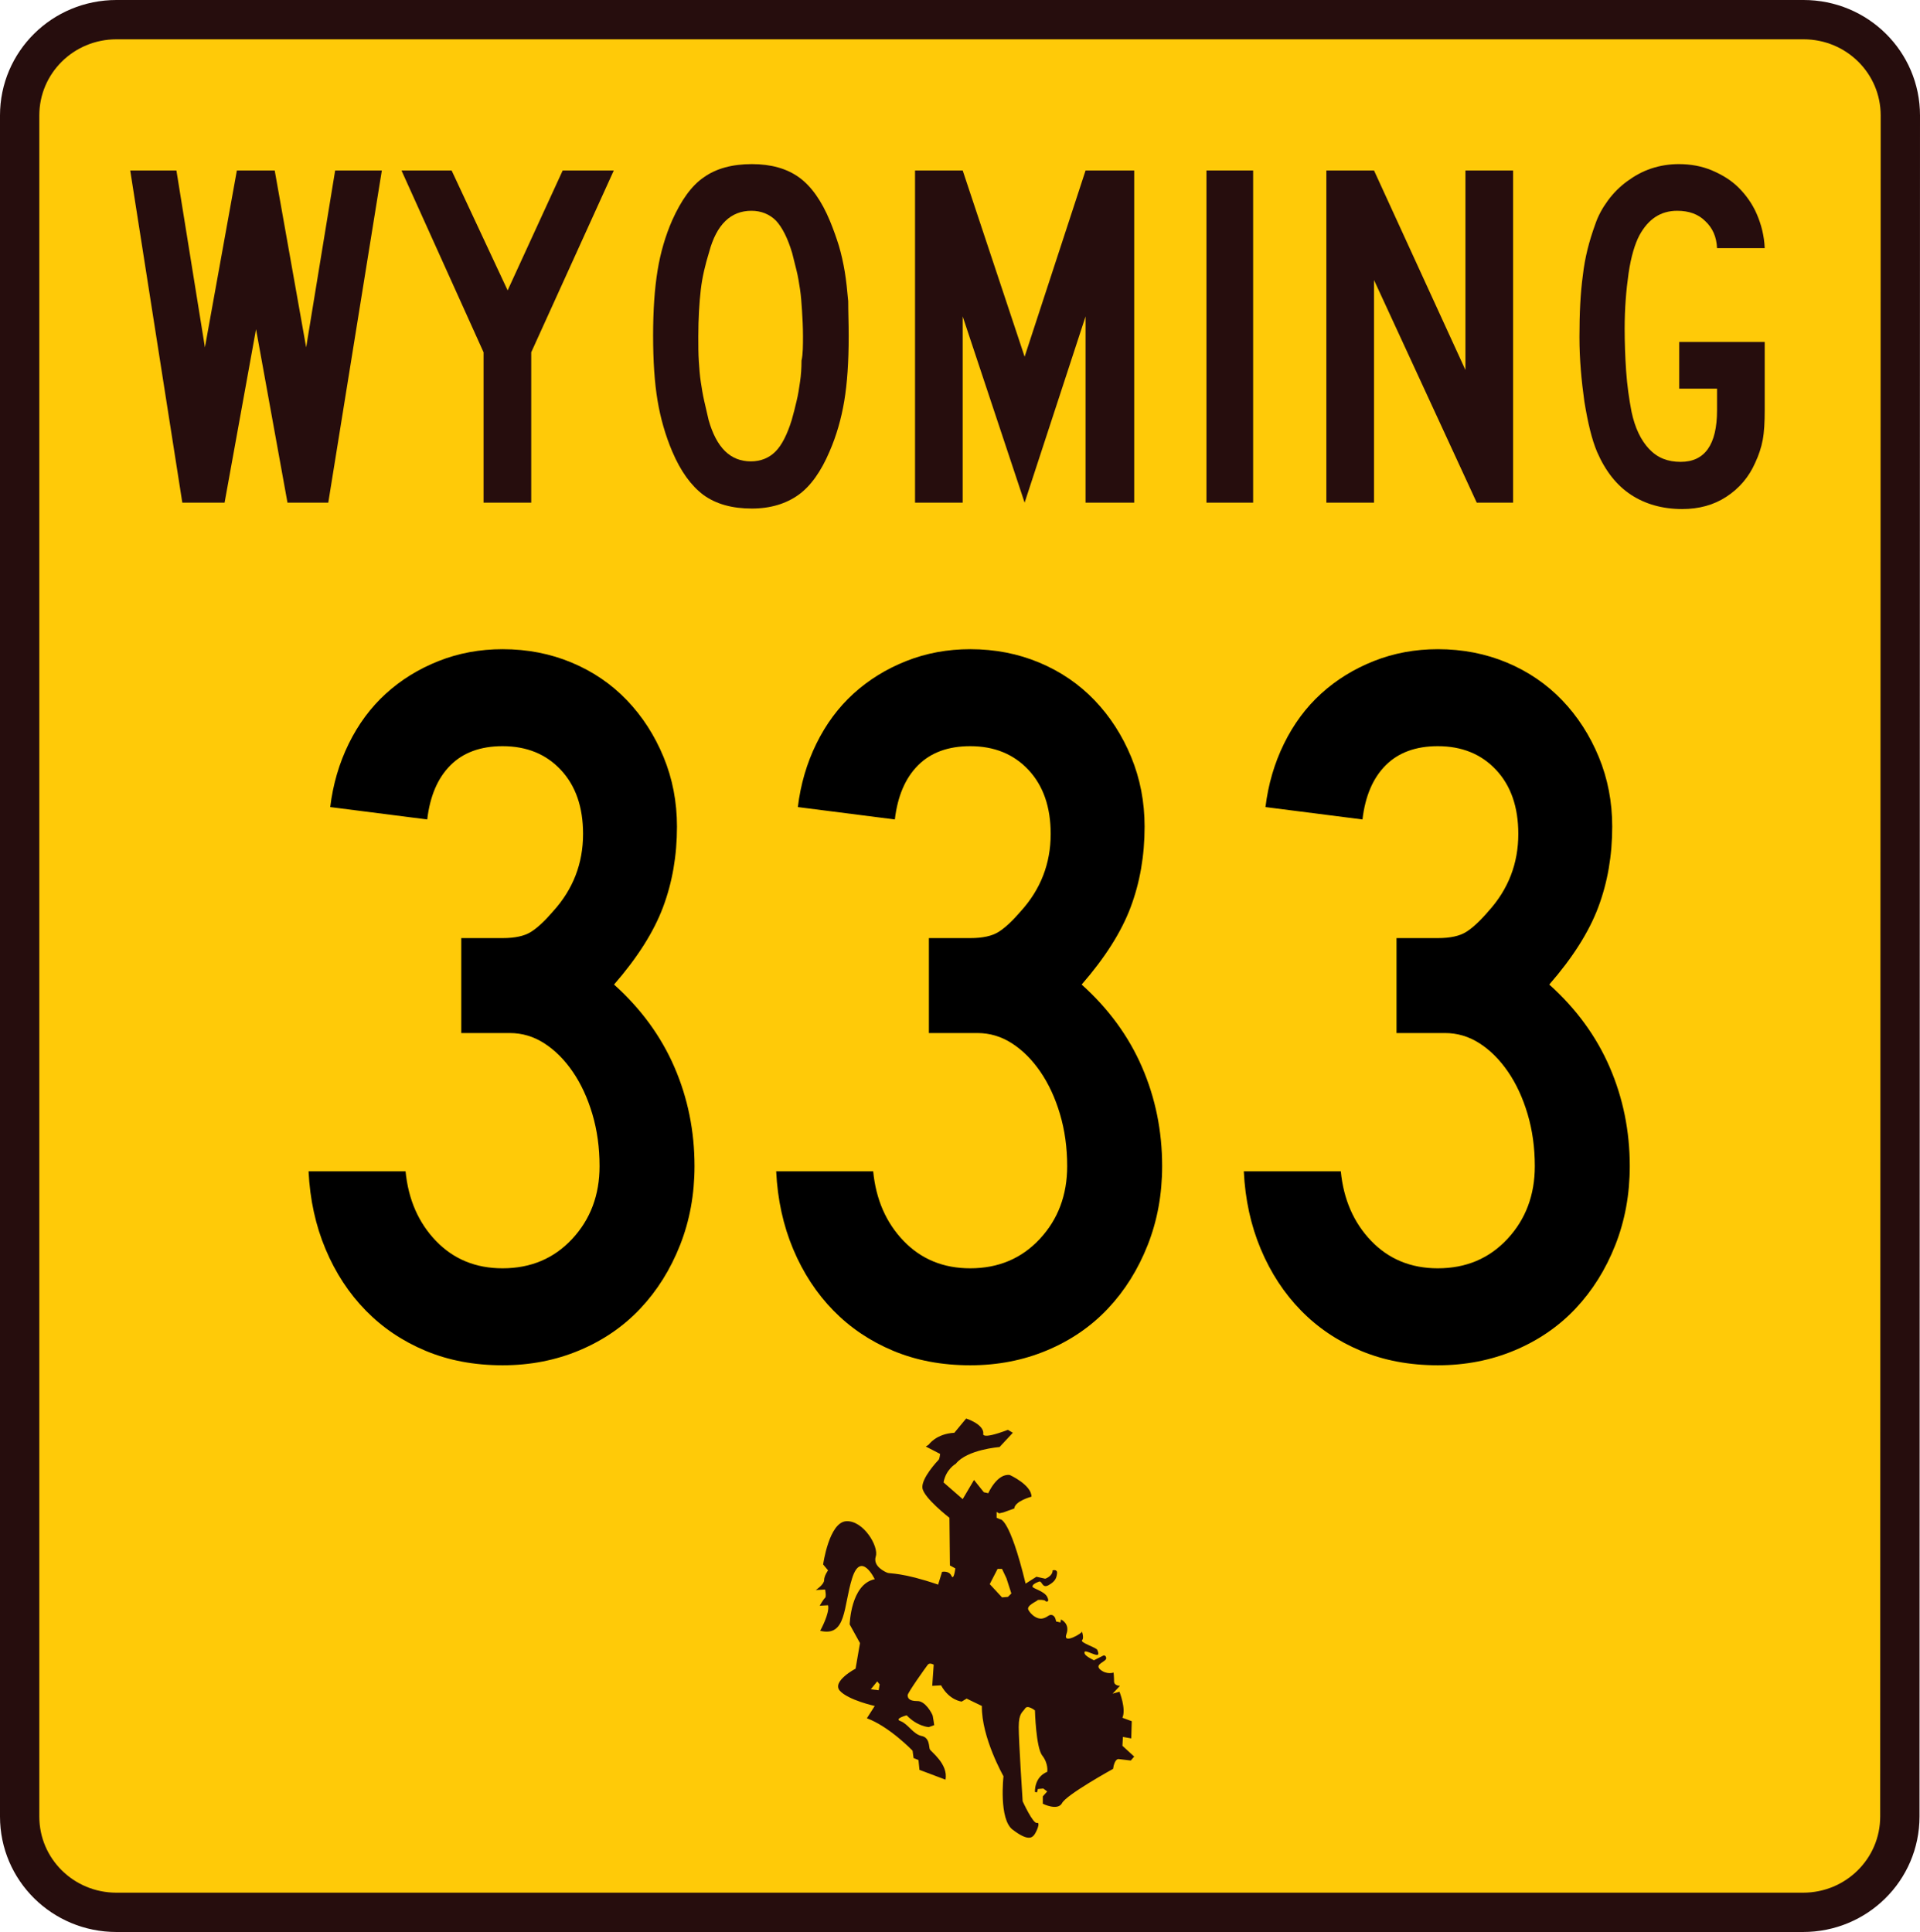
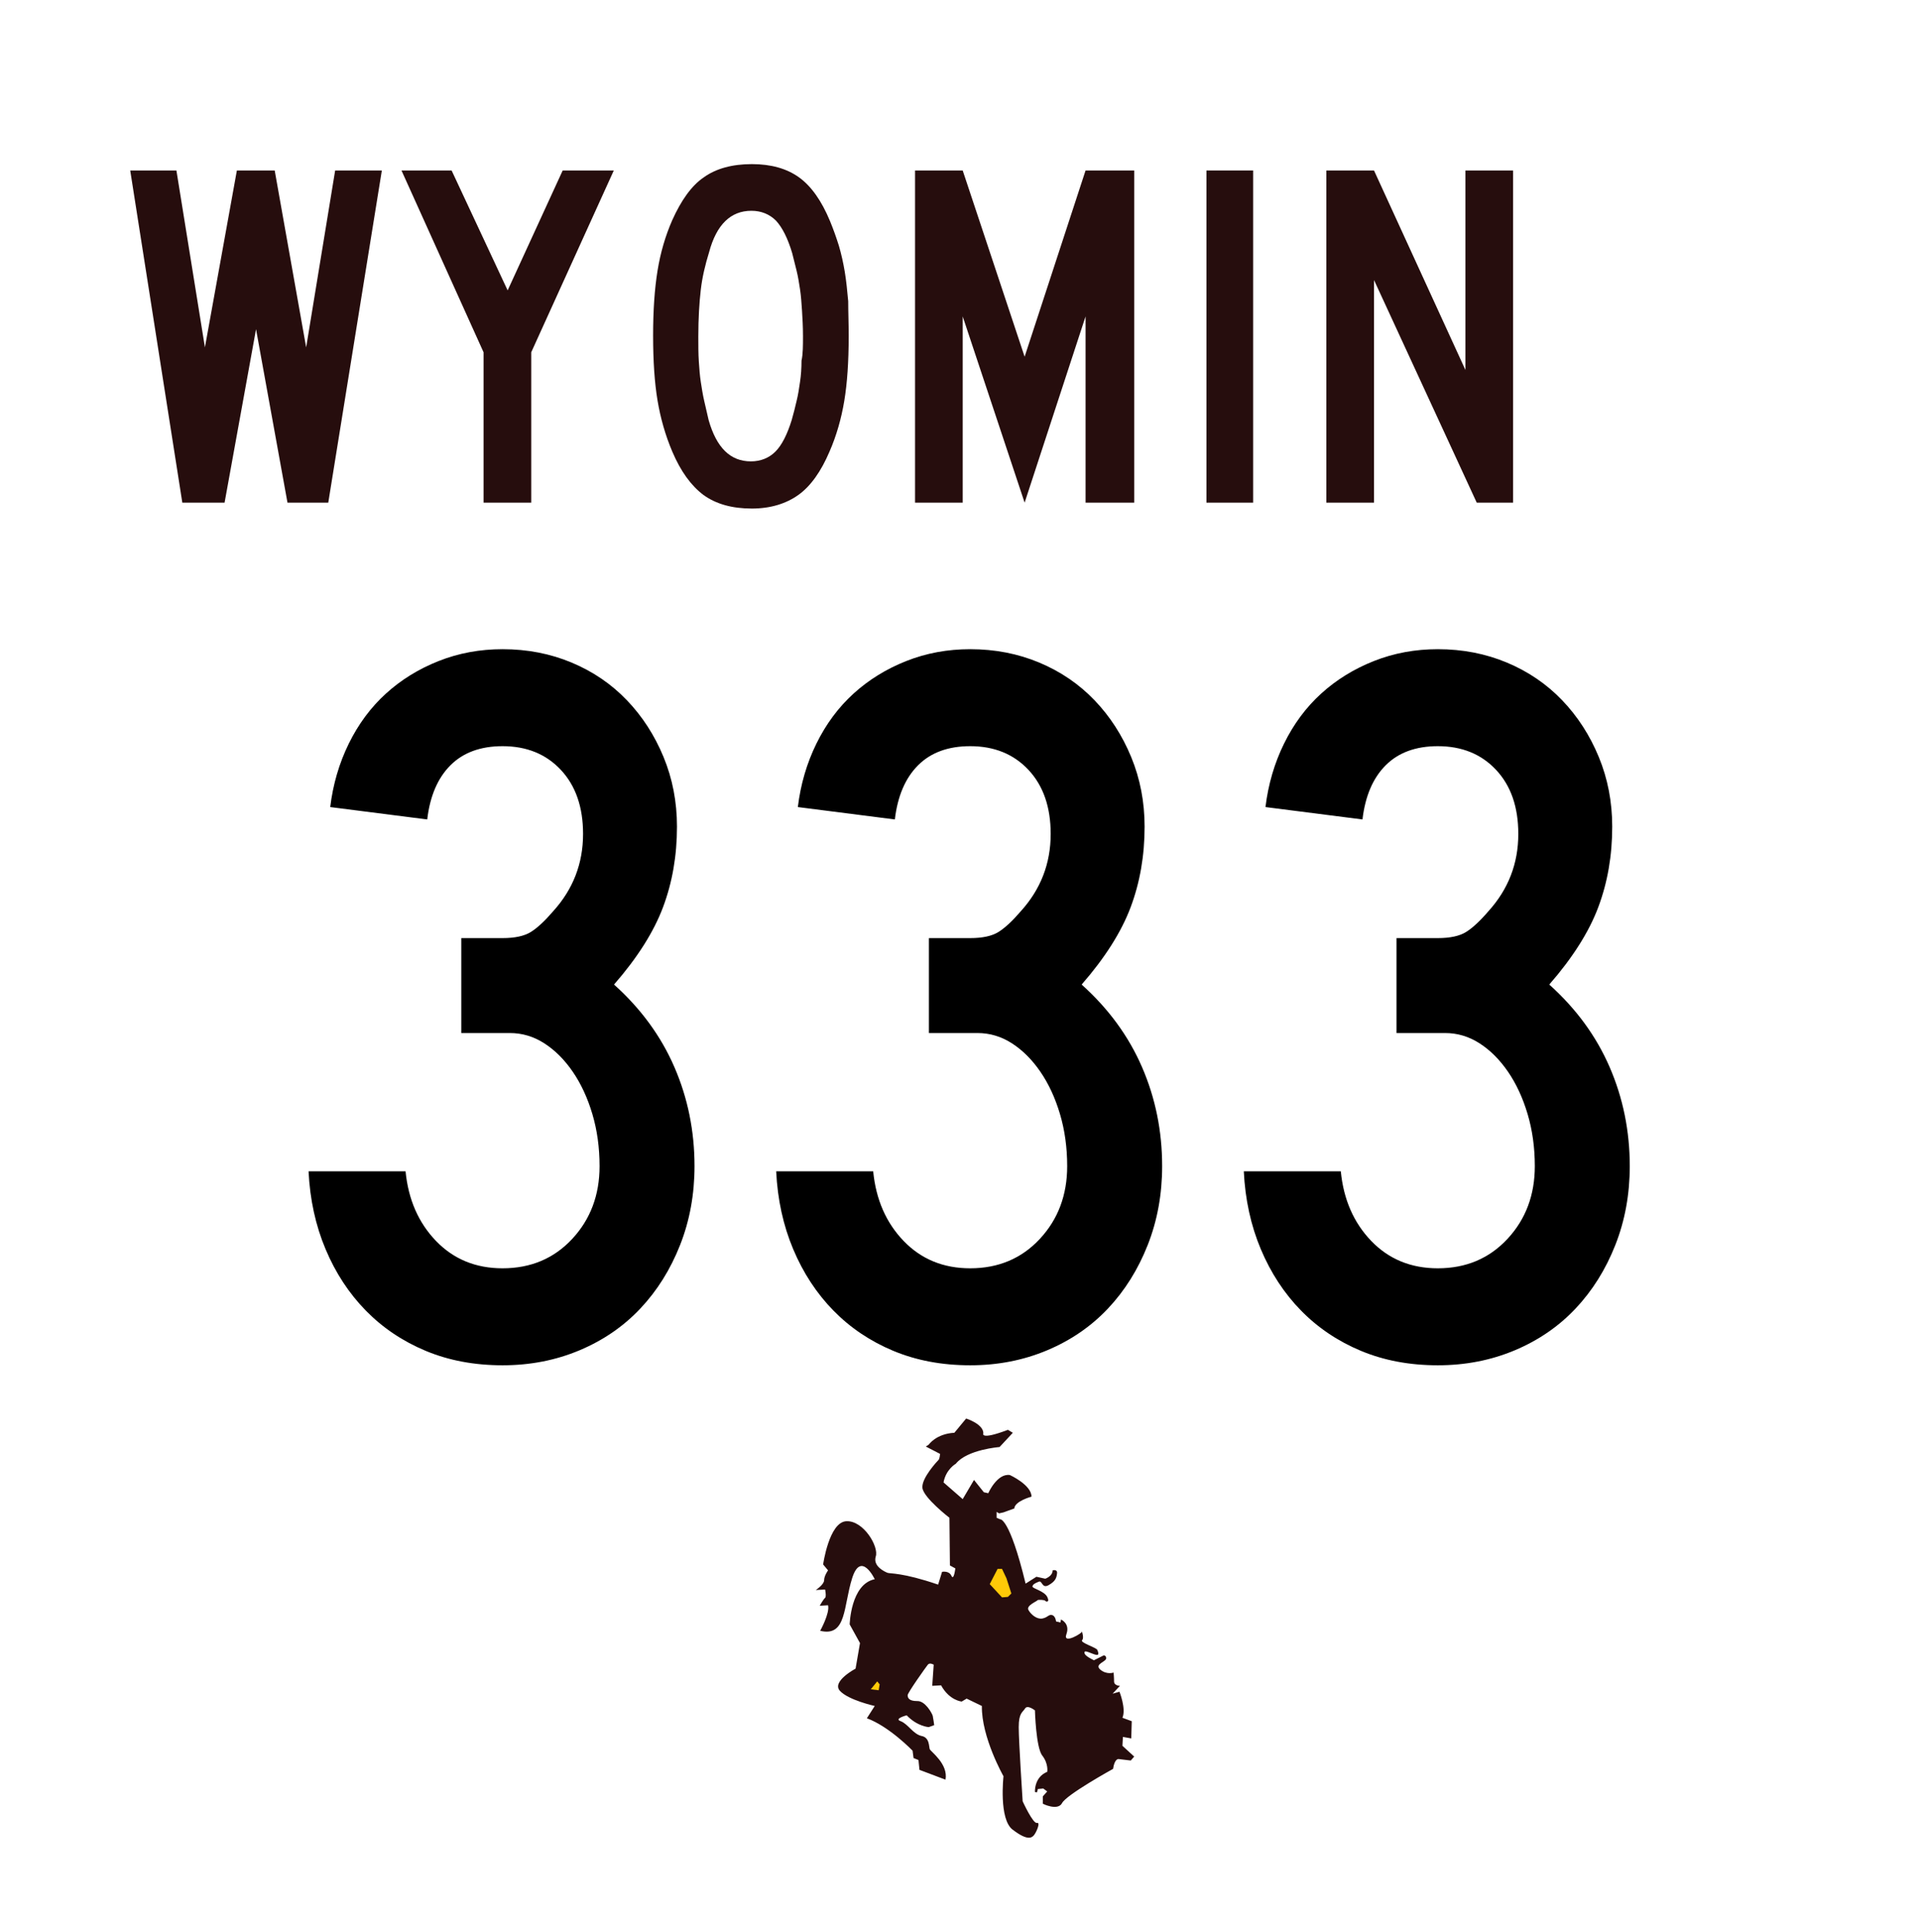
<svg xmlns="http://www.w3.org/2000/svg" version="1.0" width="390.7" height="393.2" viewBox="0 0 390.7 393.2" id="svg2374" xml:space="preserve">
  <defs id="defs2408">
		
		
		
		
		
		 
		
		
		
		
		
		
	</defs>
-   <path d="M 386.6,369.7 C 386.6,380.5 377.8,389.2 366.9,389.2 L 23.7,389.2 C 12.8,389.2 4,380.5 4,369.7 L 4,23.5 C 4,12.7 12.8,4 23.7,4 L 367,4 C 377.9,4 386.7,12.7 386.7,23.5 L 386.6,369.7 L 386.6,369.7 z " style="fill:#ffca08;stroke:#260d0d;stroke-width:8" id="path2377" />
  <polygon points="66.8,102.3 58.5,102.3 52.1,67 45.7,102.3 37.1,102.3 26.5,34.7 35.9,34.7 41.7,70.7 48.2,34.7 55.9,34.7 62.3,70.7 68.2,34.7 77.7,34.7 66.8,102.3 " style="fill:#260d0d" id="polygon2379" />
  <polygon points="108.1,71.7 108.1,102.3 98.4,102.3 98.4,71.7 81.7,34.7 91.9,34.7 103.3,59.1 114.5,34.7 124.9,34.7 108.1,71.7 " style="fill:#260d0d" id="polygon2381" />
  <path d="M 172.7,68.4 C 172.7,73.6 172.4,78 171.8,81.6 C 171.2,85.2 170.2,88.7 168.8,91.9 C 167.1,95.9 165,98.9 162.5,100.7 C 160,102.5 156.8,103.5 153,103.5 C 149,103.5 145.7,102.6 143.1,100.7 C 140.6,98.8 138.5,95.9 136.8,91.9 C 135.4,88.6 134.4,85.1 133.8,81.5 C 133.2,77.9 132.9,73.5 132.9,68.3 C 132.9,63.2 133.2,58.8 133.8,55.1 C 134.4,51.4 135.4,48 136.8,44.8 C 138.6,40.8 140.7,37.8 143.2,36.1 C 145.7,34.3 149,33.4 153,33.4 C 156.9,33.4 160.1,34.3 162.6,36.1 C 165.1,37.9 167.2,40.9 168.9,45 C 169.6,46.7 170.2,48.4 170.7,50 C 171.2,51.7 171.6,53.5 171.9,55.3 C 172.2,57.1 172.4,59.1 172.6,61.3 C 172.6,63.5 172.7,65.8 172.7,68.4 z M 163.4,68.4 C 163.4,66.5 163.3,64.8 163.2,63.2 C 163.1,61.7 163,60.2 162.8,58.9 C 162.6,57.6 162.4,56.3 162.1,55.1 C 161.8,53.9 161.5,52.7 161.2,51.5 C 160.3,48.5 159.2,46.3 157.9,44.9 C 156.6,43.6 154.9,42.9 152.9,42.9 C 148.7,42.9 145.8,45.7 144.3,51.3 C 143.5,53.9 142.9,56.4 142.6,59 C 142.3,61.6 142.1,64.8 142.1,68.5 C 142.1,70.3 142.1,72 142.2,73.5 C 142.3,75 142.4,76.4 142.6,77.7 C 142.8,79 143,80.3 143.3,81.6 C 143.6,82.9 143.9,84.2 144.2,85.5 C 145.8,91.1 148.6,93.9 152.8,93.9 C 154.8,93.9 156.5,93.2 157.8,91.9 C 159.1,90.6 160.2,88.4 161.1,85.5 C 161.5,84.1 161.8,82.9 162.1,81.6 C 162.4,80.4 162.6,79.1 162.8,77.7 C 163,76.4 163.1,74.9 163.1,73.4 C 163.4,72.1 163.4,70.3 163.4,68.4 z " style="fill:#260d0d" id="path2383" />
  <polygon points="220.9,102.3 220.9,64.4 208.5,102.3 195.9,64.4 195.9,102.3 186.2,102.3 186.2,34.7 195.9,34.7 208.5,72.6 220.9,34.7 230.8,34.7 230.8,102.3 220.9,102.3 " style="fill:#260d0d" id="polygon2385" />
  <rect width="9.5" height="67.6" x="245.5" y="34.7" style="fill:#260d0d" id="rect2387" />
  <polygon points="300.5,102.3 279.6,57 279.6,102.3 269.9,102.3 269.9,34.7 279.6,34.7 298.2,75.3 298.2,34.7 307.9,34.7 307.9,102.3 300.5,102.3 " style="fill:#260d0d" id="polygon2389" />
-   <path d="M 358.7,89.5 C 358.4,91.1 357.9,92.6 357.2,94.1 C 355.9,97.1 353.9,99.4 351.3,101.1 C 348.7,102.8 345.7,103.6 342.3,103.6 C 338.3,103.6 334.8,102.6 331.9,100.7 C 329,98.8 326.7,95.9 325,92 C 323.9,89.4 323.1,86 322.4,81.7 C 321.8,77.4 321.4,73.1 321.4,68.6 C 321.4,63.8 321.6,59.6 322.1,56 C 322.5,52.4 323.4,49 324.6,45.7 C 325.2,43.9 326.1,42.3 327.2,40.8 C 328.3,39.3 329.6,38 331.1,36.9 C 332.6,35.8 334.2,34.9 336,34.3 C 337.8,33.7 339.7,33.4 341.6,33.4 C 344,33.4 346.3,33.8 348.4,34.7 C 350.5,35.6 352.3,36.7 353.8,38.2 C 355.3,39.7 356.6,41.5 357.5,43.6 C 358.4,45.7 359,48 359.1,50.5 L 349.4,50.5 C 349.3,48.2 348.5,46.4 347,45 C 345.6,43.6 343.7,42.9 341.3,42.9 C 337.9,42.9 335.4,44.6 333.6,47.9 C 332.7,49.6 331.9,52.2 331.4,55.6 C 330.9,59.1 330.6,62.8 330.6,66.9 C 330.6,69.7 330.7,72.6 330.9,75.5 C 331.1,78.4 331.5,81.2 332,83.8 C 332.7,87.1 333.9,89.6 335.6,91.4 C 337.3,93.2 339.4,94 342,94 C 346.9,94 349.4,90.5 349.4,83.5 L 349.4,79.1 L 341.7,79.1 L 341.7,69.6 L 359.1,69.6 L 359.1,83.5 C 359.1,85.9 359,87.9 358.7,89.5 z " style="fill:#260d0d" id="path2391" />
  <path d="M 189,294 C 189,294 190.5,291.8 194.2,291.6 L 196.6,288.7 C 196.6,288.7 200.1,289.8 200.1,291.7 C 200.1,291.7 199.3,293.2 205.1,291 L 206.1,291.6 L 203.4,294.5 C 203.4,294.5 196.8,295 194.5,297.9 C 194.5,297.9 192.5,299 192,301.7 L 195.9,305.1 L 198.2,301.2 L 200.2,303.7 L 201.1,303.9 C 201.1,303.9 202.9,299.8 205.5,300.2 C 205.5,300.2 209.9,302.2 209.9,304.6 C 209.9,304.6 206.5,305.5 206.4,307 L 204.2,307.8 L 203.3,308 L 202.8,307.7 L 202.8,308.9 L 203.5,309.2 C 203.5,309.2 205.4,308.7 208.7,322.3 L 210.9,320.9 L 212.7,321.3 C 212.7,321.3 214.2,320.8 214.2,319.6 C 214.2,319.6 215.2,319.3 215.1,320.2 C 215,321.1 214.8,321.8 213.4,322.6 C 212,323.4 212.1,321.6 211.4,321.9 C 210.6,322.2 210.1,322.5 210.1,322.9 C 210.1,323.3 212.5,323.8 213.1,325 C 213.7,326.2 212.8,326 212.7,325.8 C 212.6,325.6 211.2,325.5 211.1,325.7 C 211,325.9 208.7,326.8 209.3,327.7 C 209.8,328.6 211,329.6 212.1,329.4 C 213.2,329.2 213.4,328.5 214.1,328.7 C 214.8,328.9 214.9,330 214.9,330 L 215.8,330.2 L 215.9,329.6 C 215.9,329.6 217.8,330.4 217,332.6 C 216.2,334.8 220.4,332.3 220.2,332 C 220,331.7 220.7,333.3 220.2,333.8 C 219.7,334.3 223.1,335.3 223.3,335.8 C 223.5,336.3 223.7,336.9 223.1,336.8 C 222.4,336.7 220.8,335.8 220.7,336.2 C 220.6,336.6 220.8,337 222.6,337.9 L 224.6,336.9 C 224.6,336.9 225.1,336.9 225.1,337.5 C 225.1,338.2 222.6,338.7 223.9,339.8 C 225.2,340.9 226.6,340.4 226.6,340.4 C 226.6,340.4 226.7,341.3 226.7,342.2 C 226.7,343.1 227.9,343.1 227.9,343.1 L 226.4,344.7 L 227.8,344.3 C 227.8,344.3 229.2,347.8 228.4,349.6 L 230.3,350.3 L 230.2,353.8 L 228.5,353.5 L 228.4,355.3 L 230.8,357.5 L 230.1,358.3 L 227.6,358 C 227.6,358 226.8,357.9 226.5,360 C 226.5,360 216.9,365.3 216.1,367 C 215.2,368.6 212.2,367.1 212.2,367.1 L 212.2,365.6 L 213.1,364.6 L 212.3,364 L 211.2,364.1 L 211,364.8 L 210.6,364.7 C 210.6,364.7 210.4,361.7 213.1,360.6 C 213.1,360.6 213.4,359 212.1,357.3 C 210.8,355.7 210.6,348.1 210.6,348.1 C 210.6,348.1 209.1,346.9 208.6,347.7 C 208.1,348.5 207.3,348.6 207.3,351.5 C 207.3,354.4 208.1,366.6 208.1,366.6 C 208.1,366.6 210.2,371.2 211,371 C 211.8,370.8 210.9,372.9 210.4,373.5 C 209.9,374.1 209,374.6 206.1,372.4 C 203.2,370.3 204.2,361.5 204.2,361.5 C 204.2,361.5 199.7,353.6 199.8,347.2 L 196.7,345.7 L 195.7,346.3 C 195.7,346.3 193.2,346.1 191.5,343 L 189.7,343.1 L 190,338.8 C 190,338.8 189.2,338.3 188.8,338.8 C 188.4,339.3 184.7,344.5 184.7,345 C 184.7,345.5 184.9,346.2 186.6,346.2 C 188.3,346.1 189.7,348.8 189.8,349.2 C 189.9,349.6 190.1,351.1 190.1,351.1 L 189,351.5 C 189,351.5 186.7,351.4 184.5,349.1 C 184.5,349.1 181.8,349.8 183.3,350.3 C 184.8,350.9 185.8,352.9 187.5,353.3 C 189.2,353.6 189,355.5 189.2,356 C 189.4,356.5 193,359 192.4,362.2 L 187.1,360.2 L 186.9,358.2 L 185.9,357.8 L 185.7,356.3 C 185.7,356.3 181,351.4 176.4,349.7 L 178,347.2 C 178,347.2 172.6,346 170.9,344.1 C 169.2,342.2 174.1,339.6 174.1,339.6 L 175,334.4 L 172.9,330.6 C 172.9,330.6 173.1,322.4 178,321.4 C 178,321.4 175.2,315.5 173.4,321.2 C 171.6,326.9 172.3,333.2 166.9,331.9 C 166.9,331.9 168.9,328.3 168.5,326.7 L 166.8,326.8 C 166.8,326.8 167.6,325.4 167.9,325.2 C 168.2,324.9 167.9,323.5 167.9,323.5 L 166,323.6 C 166,323.6 167.7,322.5 167.7,321.6 C 167.7,320.7 168.5,319.6 168.5,319.6 L 167.5,318.4 C 167.5,318.4 168.7,309.8 172.2,309.6 C 175.7,309.4 178.9,314.8 178.2,316.8 C 177.6,318.8 180.1,319.9 180.6,320.1 C 181.1,320.3 183.6,320 190.9,322.5 L 191.7,319.9 C 191.7,319.9 193.1,319.6 193.6,320.7 C 194.1,321.8 194.4,319.2 194.4,319.2 L 193.3,318.6 L 193.2,308.9 C 193.2,308.9 187.9,304.8 187.7,302.8 C 187.5,300.8 190.8,297.3 191,297.1 C 191.2,296.9 191.3,295.9 191.3,295.9 L 188.4,294.4 L 189,294 z " style="fill:#260d0d" id="path2393" />
  <polygon points="203,319.3 201.4,322.4 203.9,325.1 205.1,325 205.8,324.3 204.8,321.2 203.9,319.3 203,319.3 " style="fill:#ffca08" id="polygon2395" />
  <polygon points="178.5,342.2 177.2,343.8 178.8,344 179,342.8 178.5,342.2 " style="fill:#ffca08" id="polygon2397" />
  <path d="M 141.327,237.334 C 141.327,243.072 140.347,248.427 138.386,253.398 C 136.425,258.369 133.73,262.674 130.301,266.314 C 126.873,269.955 122.743,272.789 117.913,274.819 C 113.083,276.848 107.868,277.863 102.266,277.863 C 96.528,277.863 91.314,276.883 86.623,274.925 C 81.932,272.966 77.872,270.236 74.443,266.734 C 71.014,263.233 68.284,259.067 66.253,254.237 C 64.221,249.407 63.067,244.123 62.789,238.385 L 82.528,238.385 C 83.087,244.123 85.152,248.848 88.722,252.558 C 92.291,256.269 96.806,258.124 102.266,258.124 C 108.009,258.124 112.734,256.129 116.442,252.138 C 120.151,248.148 122.005,243.213 122.005,237.334 C 122.005,233.553 121.516,230.018 120.538,226.728 C 119.559,223.438 118.229,220.568 116.548,218.118 C 114.867,215.668 112.941,213.743 110.771,212.344 C 108.6,210.944 106.255,210.245 103.734,210.245 L 93.865,210.245 L 93.865,190.923 L 102.266,190.923 C 104.787,190.923 106.713,190.503 108.044,189.663 C 109.375,188.824 110.88,187.424 112.559,185.462 C 116.618,180.985 118.647,175.736 118.647,169.716 C 118.647,164.256 117.142,159.915 114.132,156.694 C 111.122,153.472 107.167,151.862 102.266,151.862 C 97.789,151.862 94.254,153.157 91.663,155.749 C 89.072,158.34 87.497,162.015 86.937,166.775 L 67.198,164.256 C 67.758,159.633 69.017,155.328 70.976,151.339 C 72.935,147.351 75.455,143.957 78.535,141.156 C 81.615,138.355 85.186,136.15 89.247,134.539 C 93.308,132.928 97.648,132.123 102.266,132.123 C 107.308,132.123 111.998,133.033 116.337,134.853 C 120.675,136.673 124.42,139.228 127.571,142.518 C 130.722,145.808 133.208,149.658 135.028,154.069 C 136.848,158.481 137.758,163.205 137.758,168.242 C 137.758,174.126 136.812,179.587 134.922,184.626 C 133.031,189.666 129.706,194.915 124.947,200.375 C 130.407,205.276 134.502,210.876 137.232,217.176 C 139.962,223.476 141.327,230.195 141.327,237.334 L 141.327,237.334 z M 236.484,237.334 C 236.484,243.072 235.503,248.427 233.542,253.398 C 231.581,258.369 228.886,262.674 225.458,266.314 C 222.029,269.955 217.899,272.789 213.07,274.819 C 208.239,276.848 203.024,277.863 197.423,277.863 C 191.685,277.863 186.47,276.883 181.779,274.925 C 177.088,272.966 173.028,270.236 169.599,266.734 C 166.171,263.233 163.441,259.067 161.409,254.237 C 159.377,249.407 158.223,244.123 157.945,238.385 L 177.684,238.385 C 178.244,244.123 180.308,248.848 183.878,252.558 C 187.448,256.269 191.962,258.124 197.423,258.124 C 203.165,258.124 207.89,256.129 211.599,252.138 C 215.307,248.148 217.161,243.213 217.161,237.334 C 217.161,233.553 216.672,230.018 215.694,226.728 C 214.715,223.438 213.386,220.568 211.704,218.118 C 210.023,215.668 208.097,213.743 205.927,212.344 C 203.757,210.944 201.411,210.245 198.89,210.245 L 189.021,210.245 L 189.021,190.923 L 197.423,190.923 C 199.943,190.923 201.869,190.503 203.2,189.663 C 204.531,188.824 206.036,187.424 207.715,185.462 C 211.774,180.985 213.803,175.736 213.803,169.716 C 213.803,164.256 212.298,159.915 209.288,156.694 C 206.278,153.472 202.323,151.862 197.423,151.862 C 192.945,151.862 189.411,153.157 186.82,155.749 C 184.228,158.34 182.653,162.015 182.093,166.775 L 162.354,164.256 C 162.914,159.633 164.173,155.328 166.132,151.339 C 168.091,147.351 170.611,143.957 173.691,141.156 C 176.772,138.355 180.342,136.15 184.403,134.539 C 188.464,132.928 192.804,132.123 197.423,132.123 C 202.464,132.123 207.154,133.033 211.493,134.853 C 215.832,136.673 219.576,139.228 222.727,142.518 C 225.878,145.808 228.364,149.658 230.184,154.069 C 232.004,158.481 232.914,163.205 232.914,168.242 C 232.914,174.126 231.969,179.587 230.078,184.626 C 228.188,189.666 224.863,194.915 220.103,200.375 C 225.563,205.276 229.658,210.876 232.389,217.176 C 235.119,223.476 236.484,230.195 236.484,237.334 L 236.484,237.334 z M 331.64,237.334 C 331.64,243.072 330.659,248.427 328.698,253.398 C 326.737,258.369 324.042,262.674 320.614,266.314 C 317.185,269.955 313.056,272.789 308.226,274.819 C 303.396,276.848 298.18,277.863 292.579,277.863 C 286.841,277.863 281.626,276.883 276.935,274.925 C 272.244,272.966 268.184,270.236 264.756,266.734 C 261.327,263.233 258.597,259.067 256.565,254.237 C 254.534,249.407 253.379,244.123 253.101,238.385 L 272.84,238.385 C 273.4,244.123 275.465,248.848 279.034,252.558 C 282.604,256.269 287.119,258.124 292.579,258.124 C 298.321,258.124 303.046,256.129 306.755,252.138 C 310.463,248.148 312.318,243.213 312.318,237.334 C 312.318,233.553 311.828,230.018 310.85,226.728 C 309.872,223.438 308.542,220.568 306.861,218.118 C 305.179,215.668 303.254,213.743 301.083,212.344 C 298.913,210.944 296.567,210.245 294.047,210.245 L 284.177,210.245 L 284.177,190.923 L 292.579,190.923 C 295.1,190.923 297.025,190.503 298.356,189.663 C 299.687,188.824 301.192,187.424 302.871,185.462 C 306.93,180.985 308.959,175.736 308.96,169.716 C 308.959,164.256 307.455,159.915 304.445,156.694 C 301.435,153.472 297.479,151.862 292.579,151.862 C 288.101,151.862 284.567,153.157 281.976,155.749 C 279.384,158.34 277.809,162.015 277.249,166.775 L 257.511,164.256 C 258.07,159.633 259.33,155.328 261.289,151.339 C 263.247,147.351 265.767,143.957 268.848,141.156 C 271.928,138.355 275.499,136.15 279.56,134.539 C 283.621,132.928 287.96,132.123 292.579,132.123 C 297.62,132.123 302.31,133.033 306.649,134.853 C 310.988,136.673 314.733,139.228 317.884,142.518 C 321.035,145.808 323.52,149.658 325.34,154.069 C 327.16,158.481 328.07,163.205 328.07,168.242 C 328.07,174.126 327.125,179.587 325.234,184.626 C 323.344,189.666 320.019,194.915 315.259,200.375 C 320.719,205.276 324.815,210.876 327.545,217.176 C 330.275,223.476 331.64,230.195 331.64,237.334 L 331.64,237.334 z " style="font-size:100px;font-style:normal;font-weight:normal;text-align:center;text-anchor:middle;fill:#000000;fill-opacity:1;stroke:none;stroke-width:1px;stroke-linecap:butt;stroke-linejoin:miter;stroke-opacity:1;font-family:Roadgeek 2005 Series D" id="text1938" />
</svg>